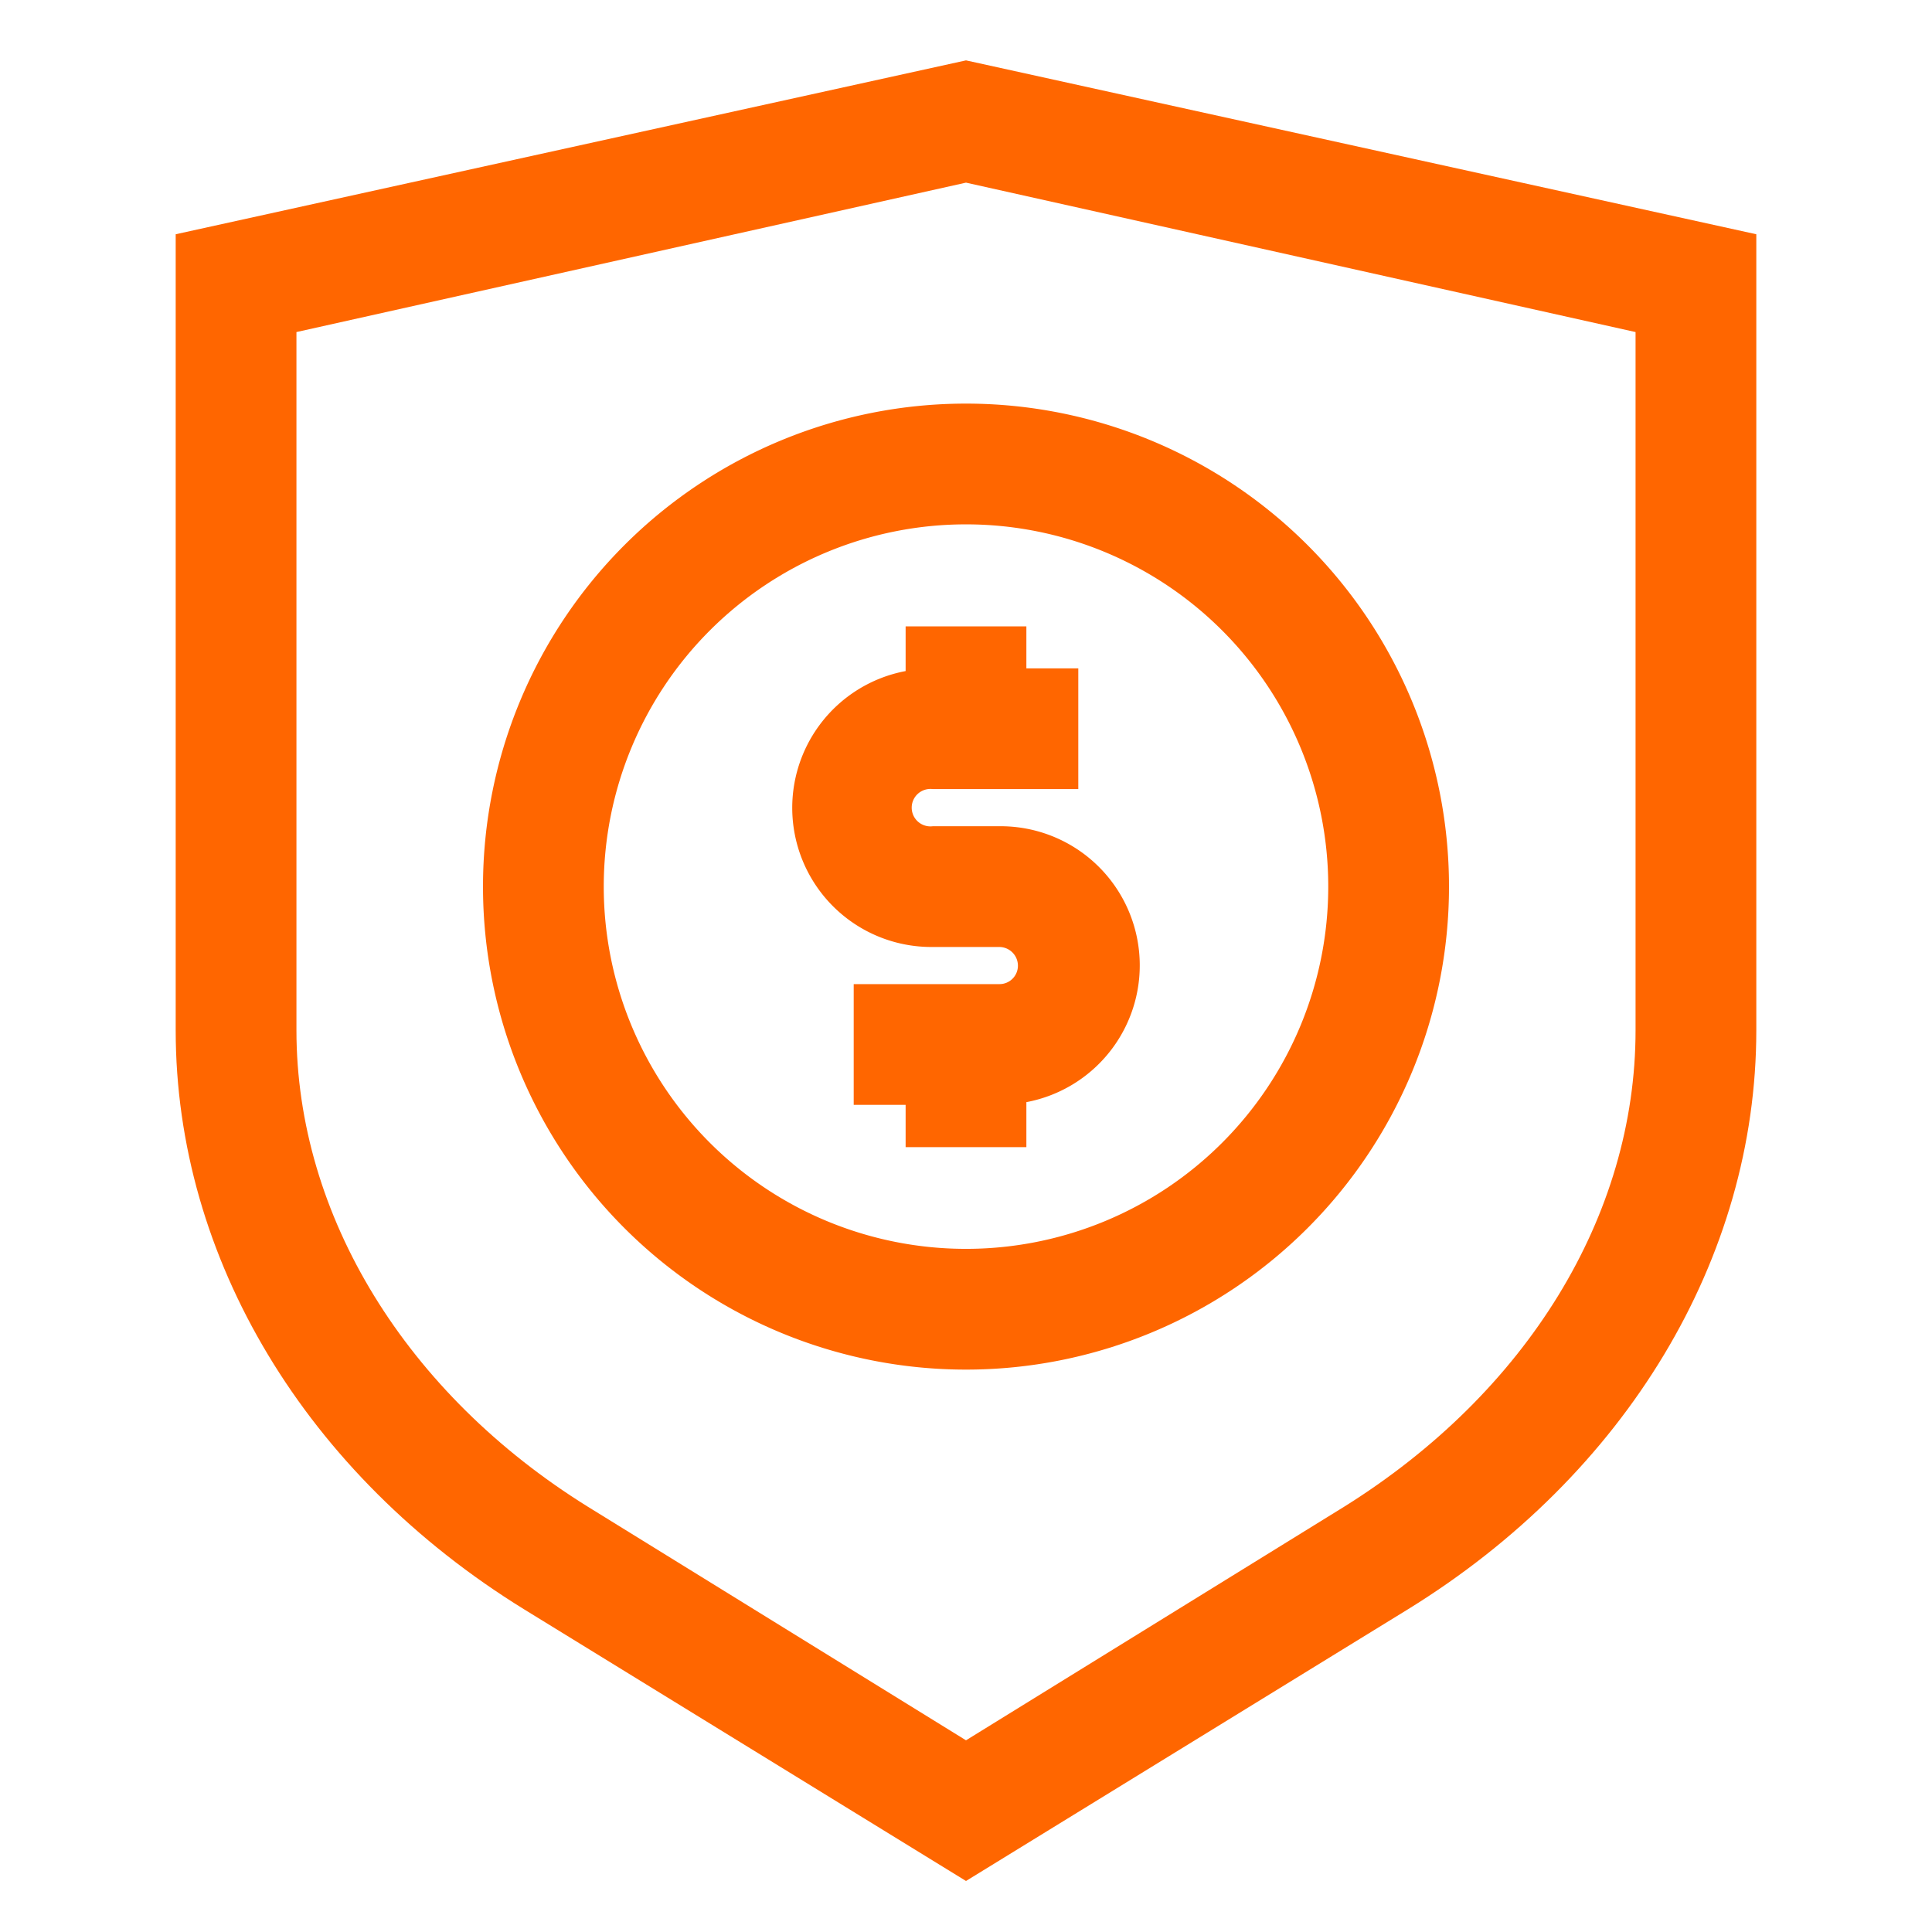
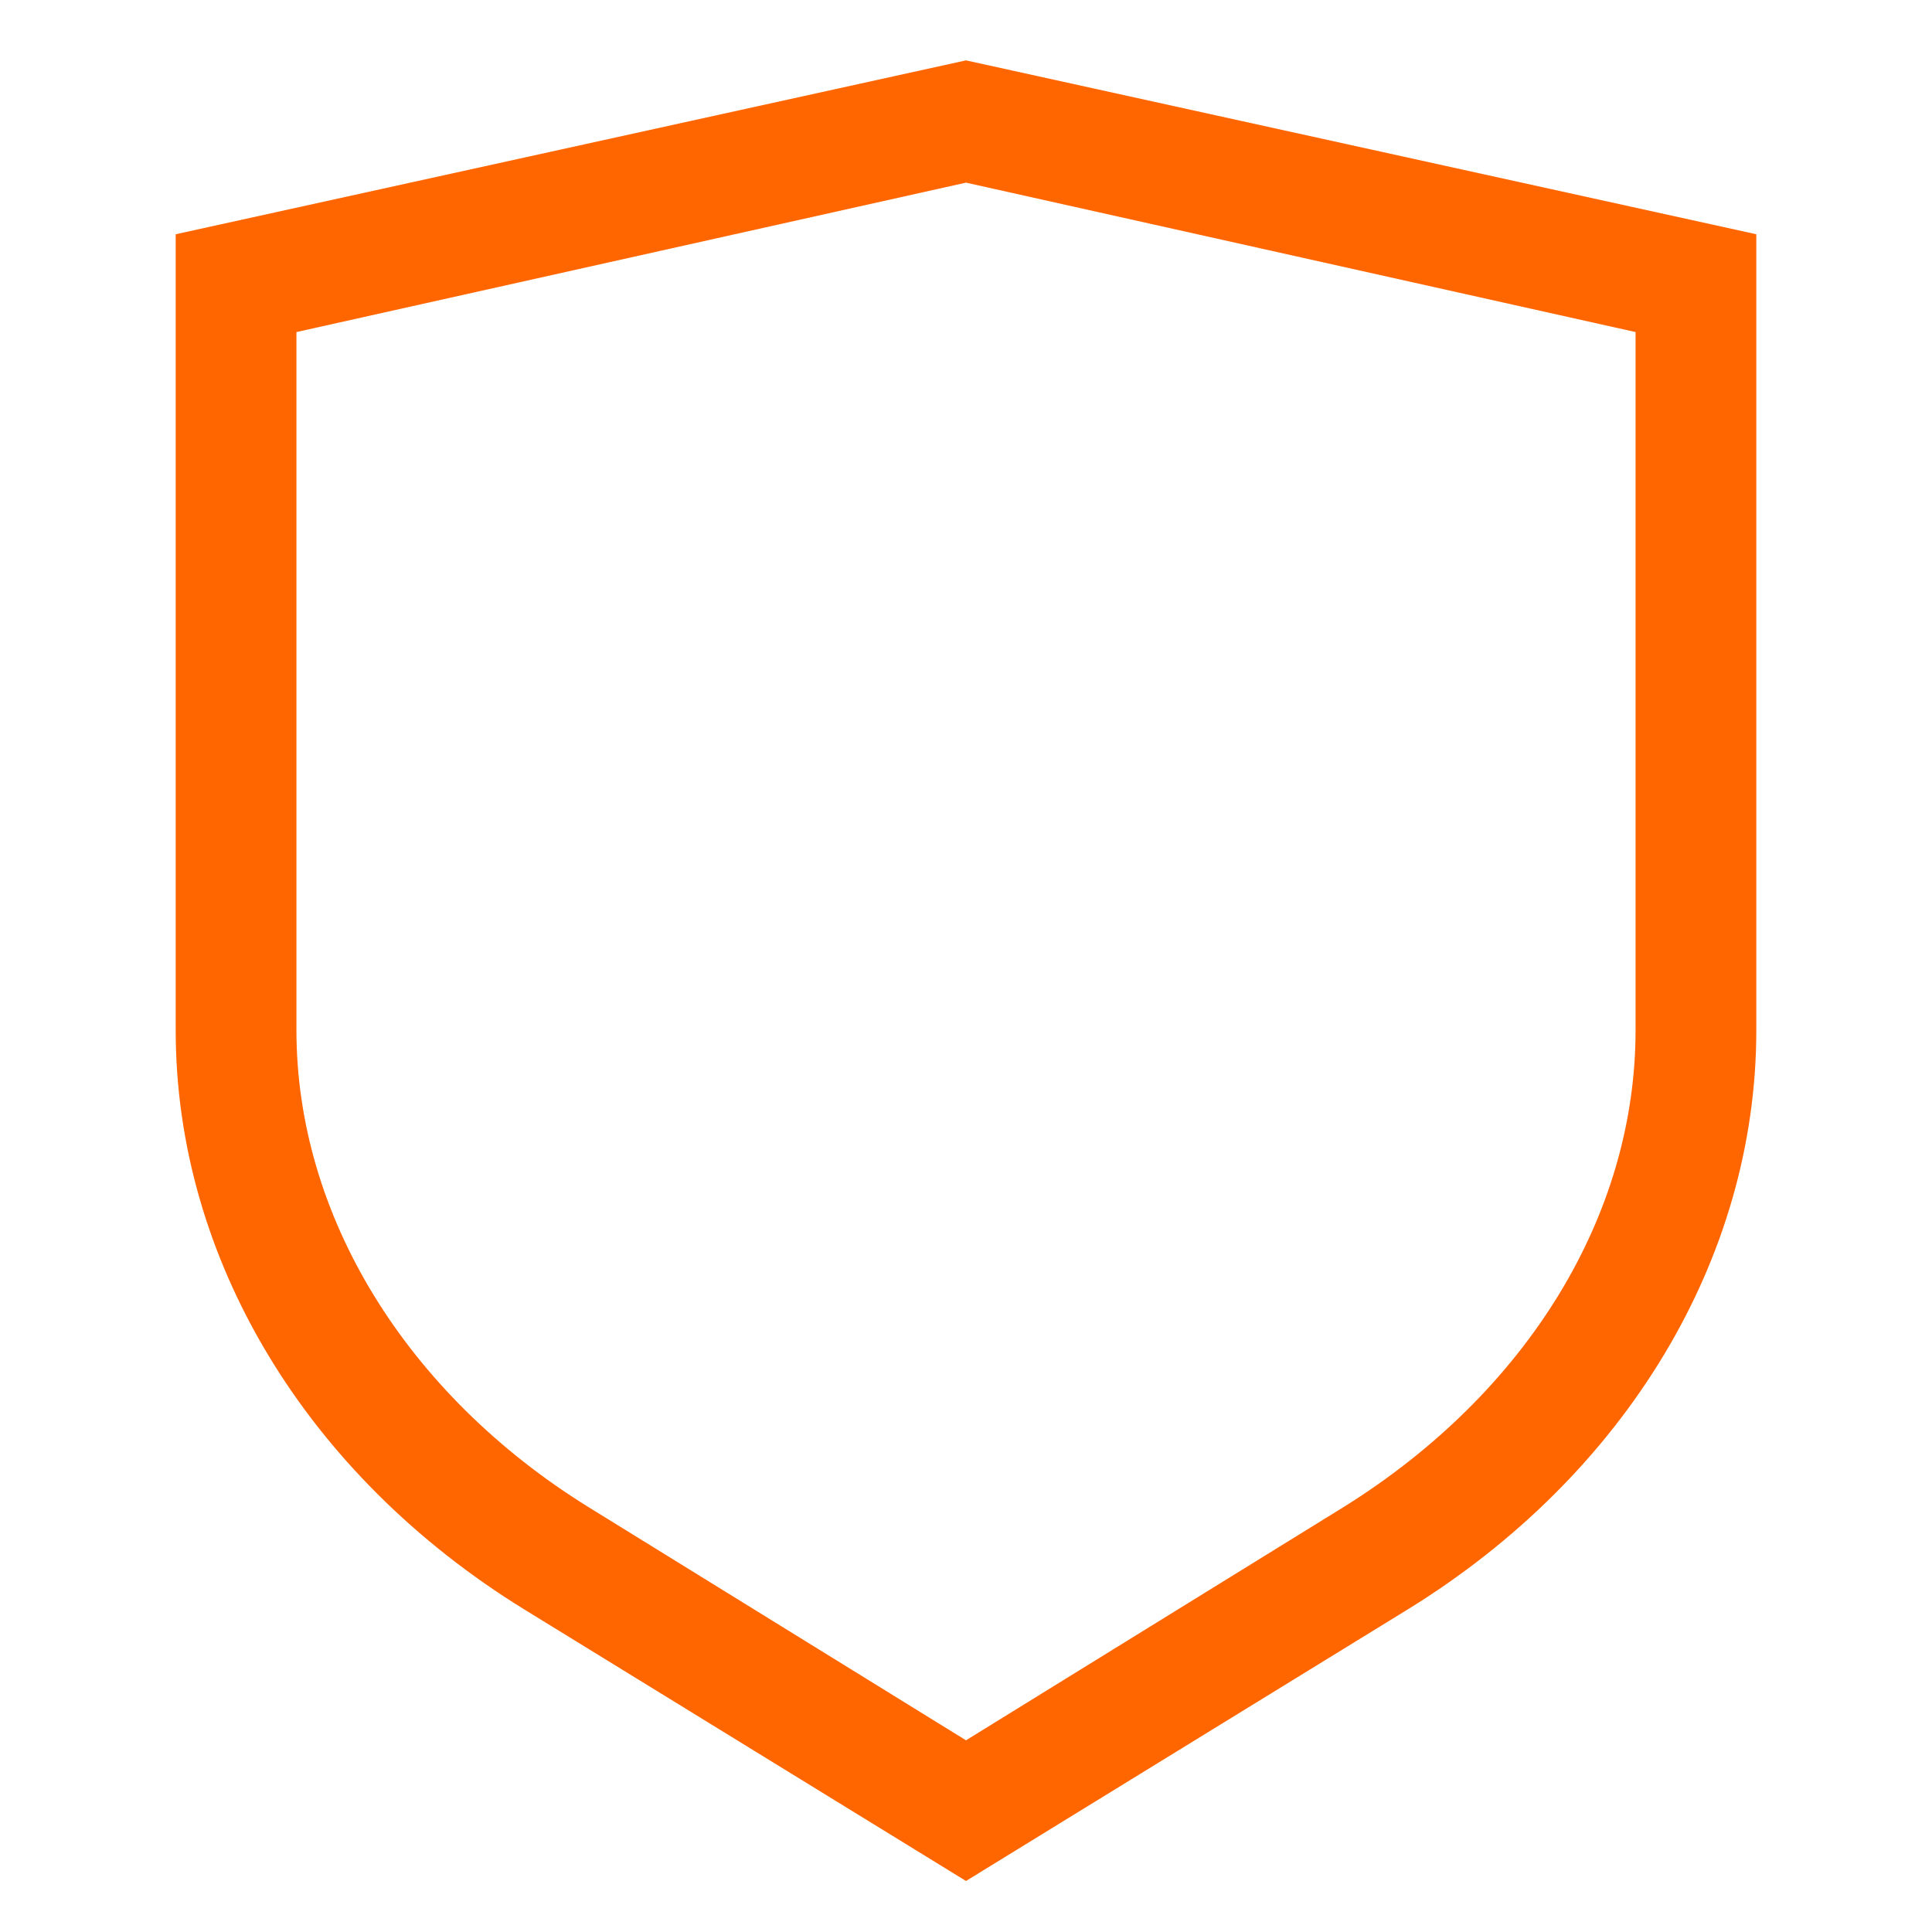
<svg xmlns="http://www.w3.org/2000/svg" xml:space="preserve" style="enable-background:new 0 0 512 512" viewBox="0 0 64 64" y="0" x="0" height="512" width="512" version="1.1">
  <g>
-     <path opacity="1" data-original="#000000" fill="#ff6600" d="M16 29.37a16 16 0 1 0 16-16 16 16 0 0 0-16 16zm28 0a12 12 0 1 1-12-12 12 12 0 0 1 12 12z" />
-     <path opacity="1" data-original="#000000" fill="#ff6600" d="M30 20.75v1.48a4.61 4.61 0 0 0 .9 9.14h2.2a.62.62 0 0 1 .62.62.61.61 0 0 1-.62.61h-4.82v4H30V38h4v-1.49a4.61 4.61 0 0 0-.9-9.14h-2.2a.62.62 0 1 1 0-1.23h4.82v-4H34v-1.39z" />
    <path opacity="1" data-original="#000000" fill="#ff6600" d="M32 2 5.82 7.76v26.37c0 7.55 4.31 14.72 11.54 19.18l14.64 9 14.64-9c7.23-4.46 11.54-11.63 11.54-19.18V7.76zm22.18 32.13c0 6.15-3.6 12-9.65 15.78L32 57.65l-12.53-7.74c-6-3.73-9.65-9.63-9.65-15.78V11L32 6.05 54.18 11z" />
  </g>
</svg>